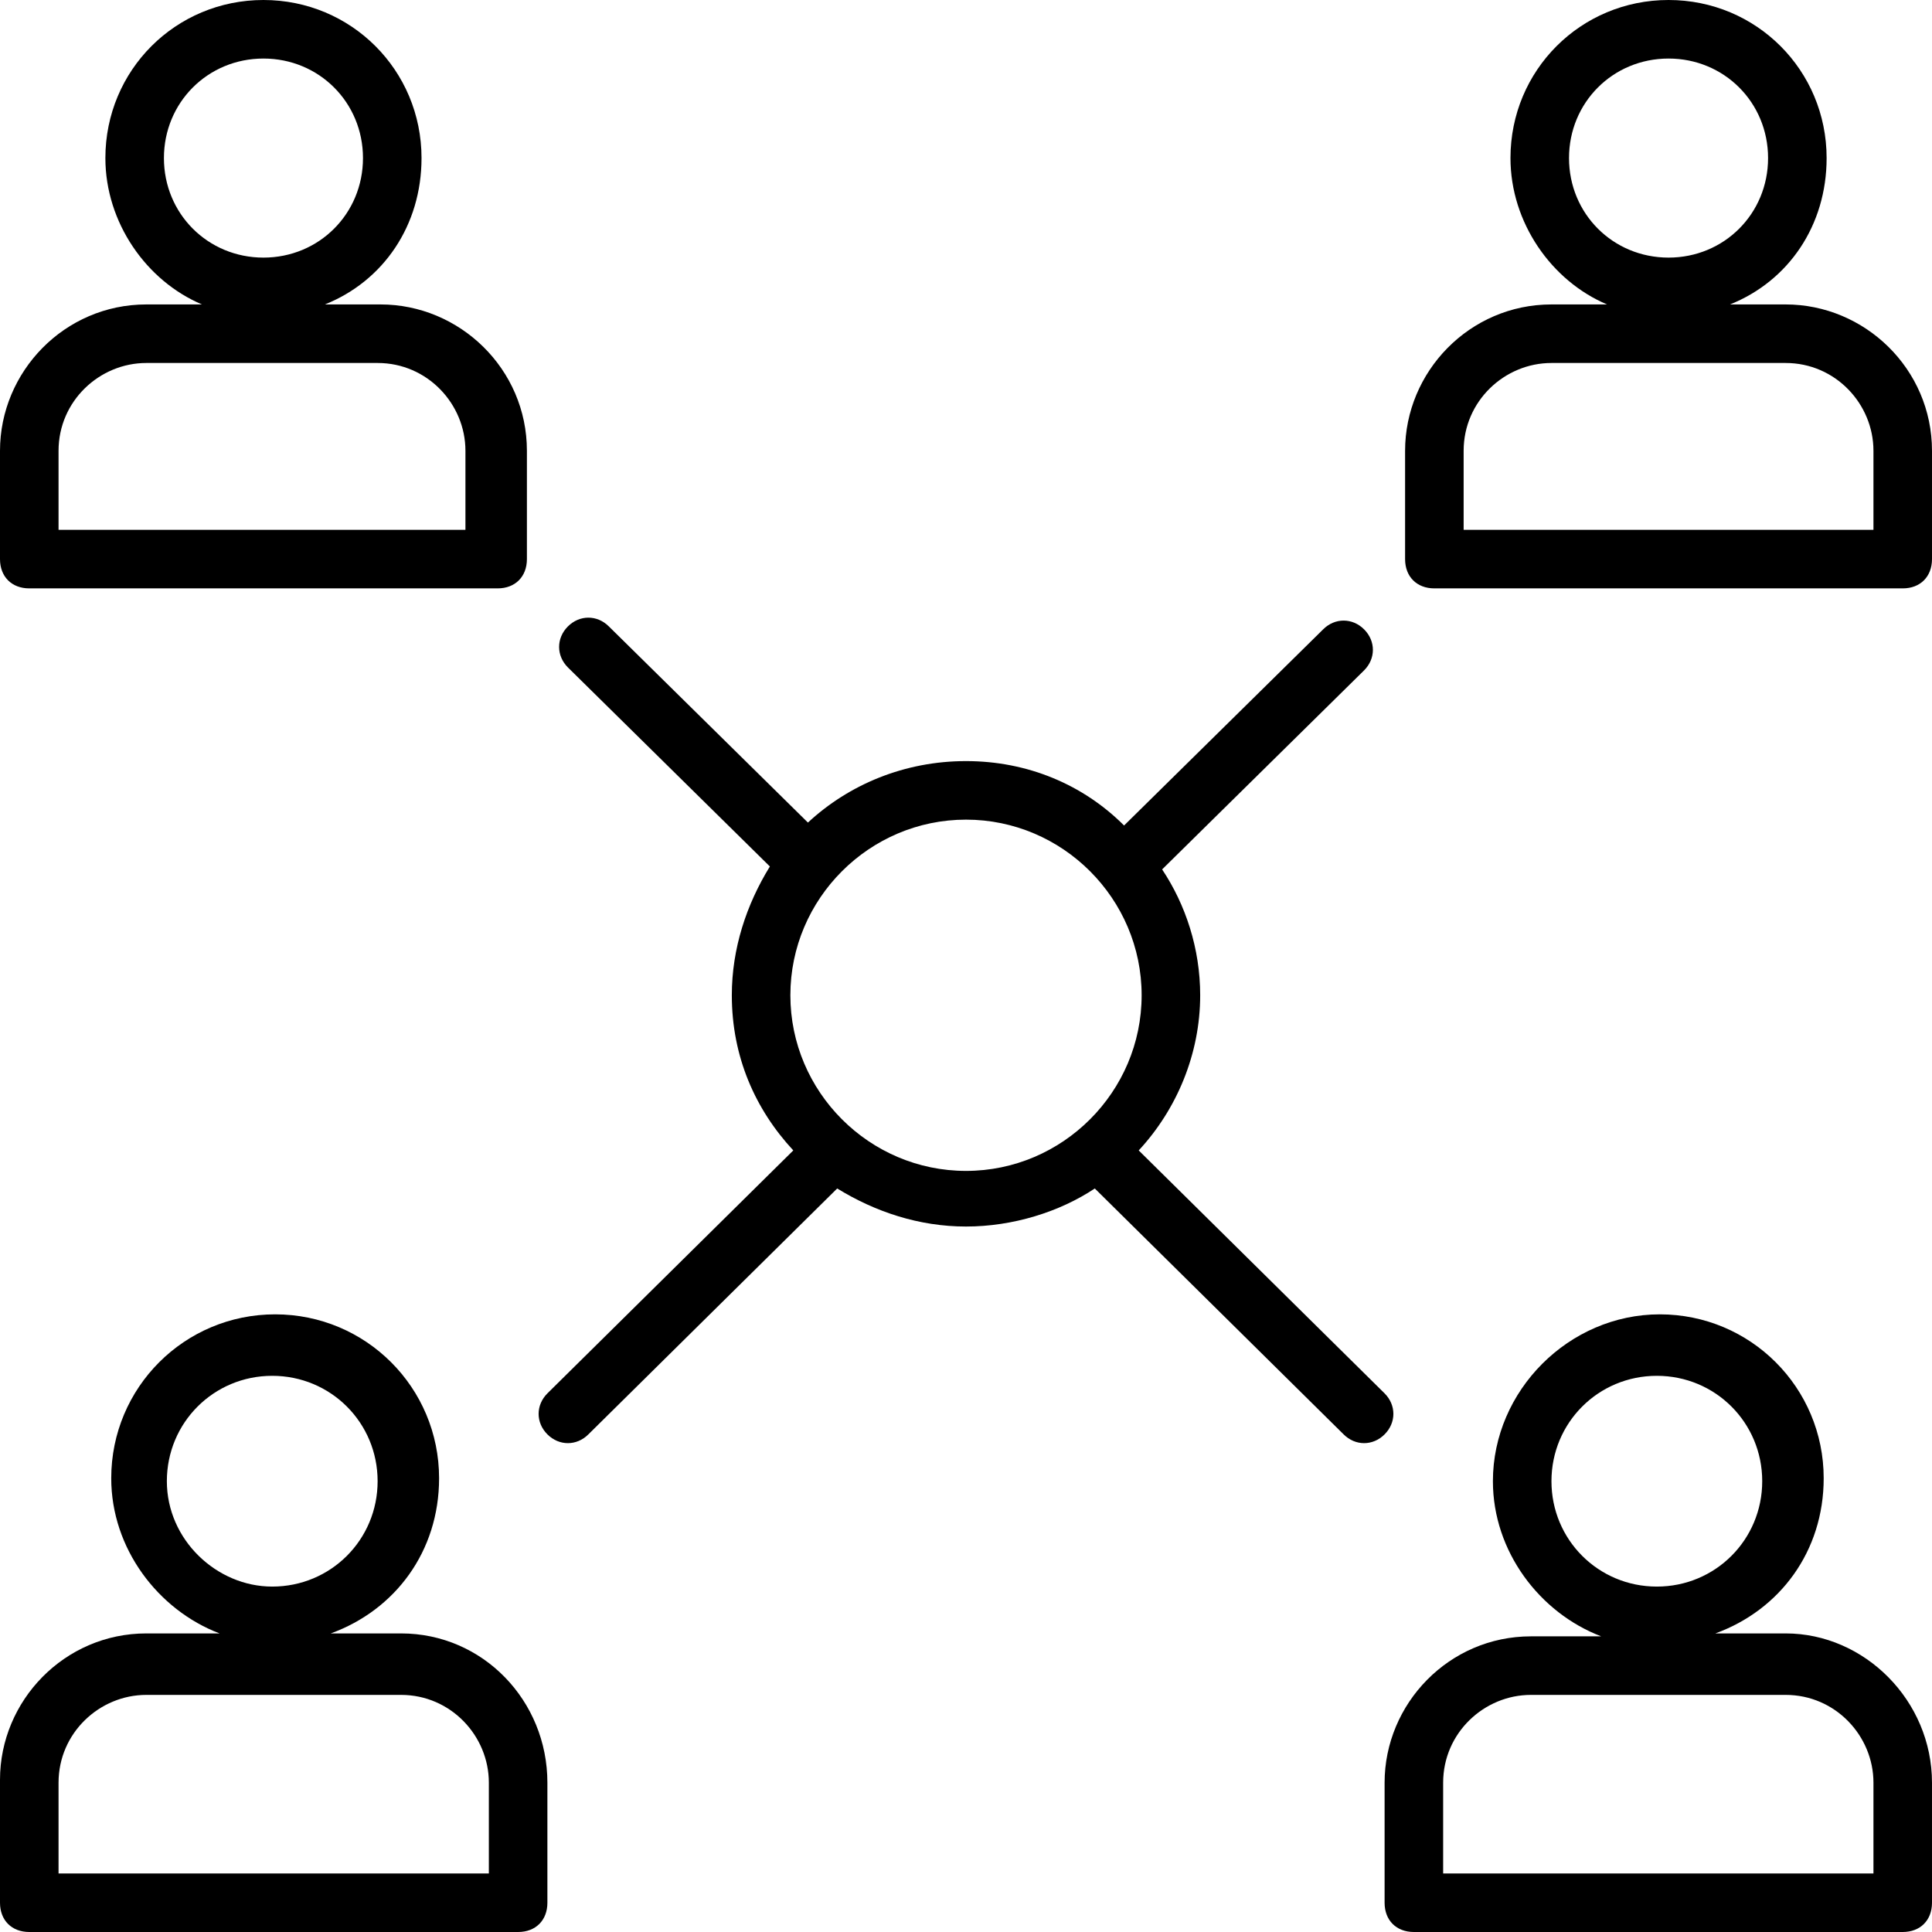
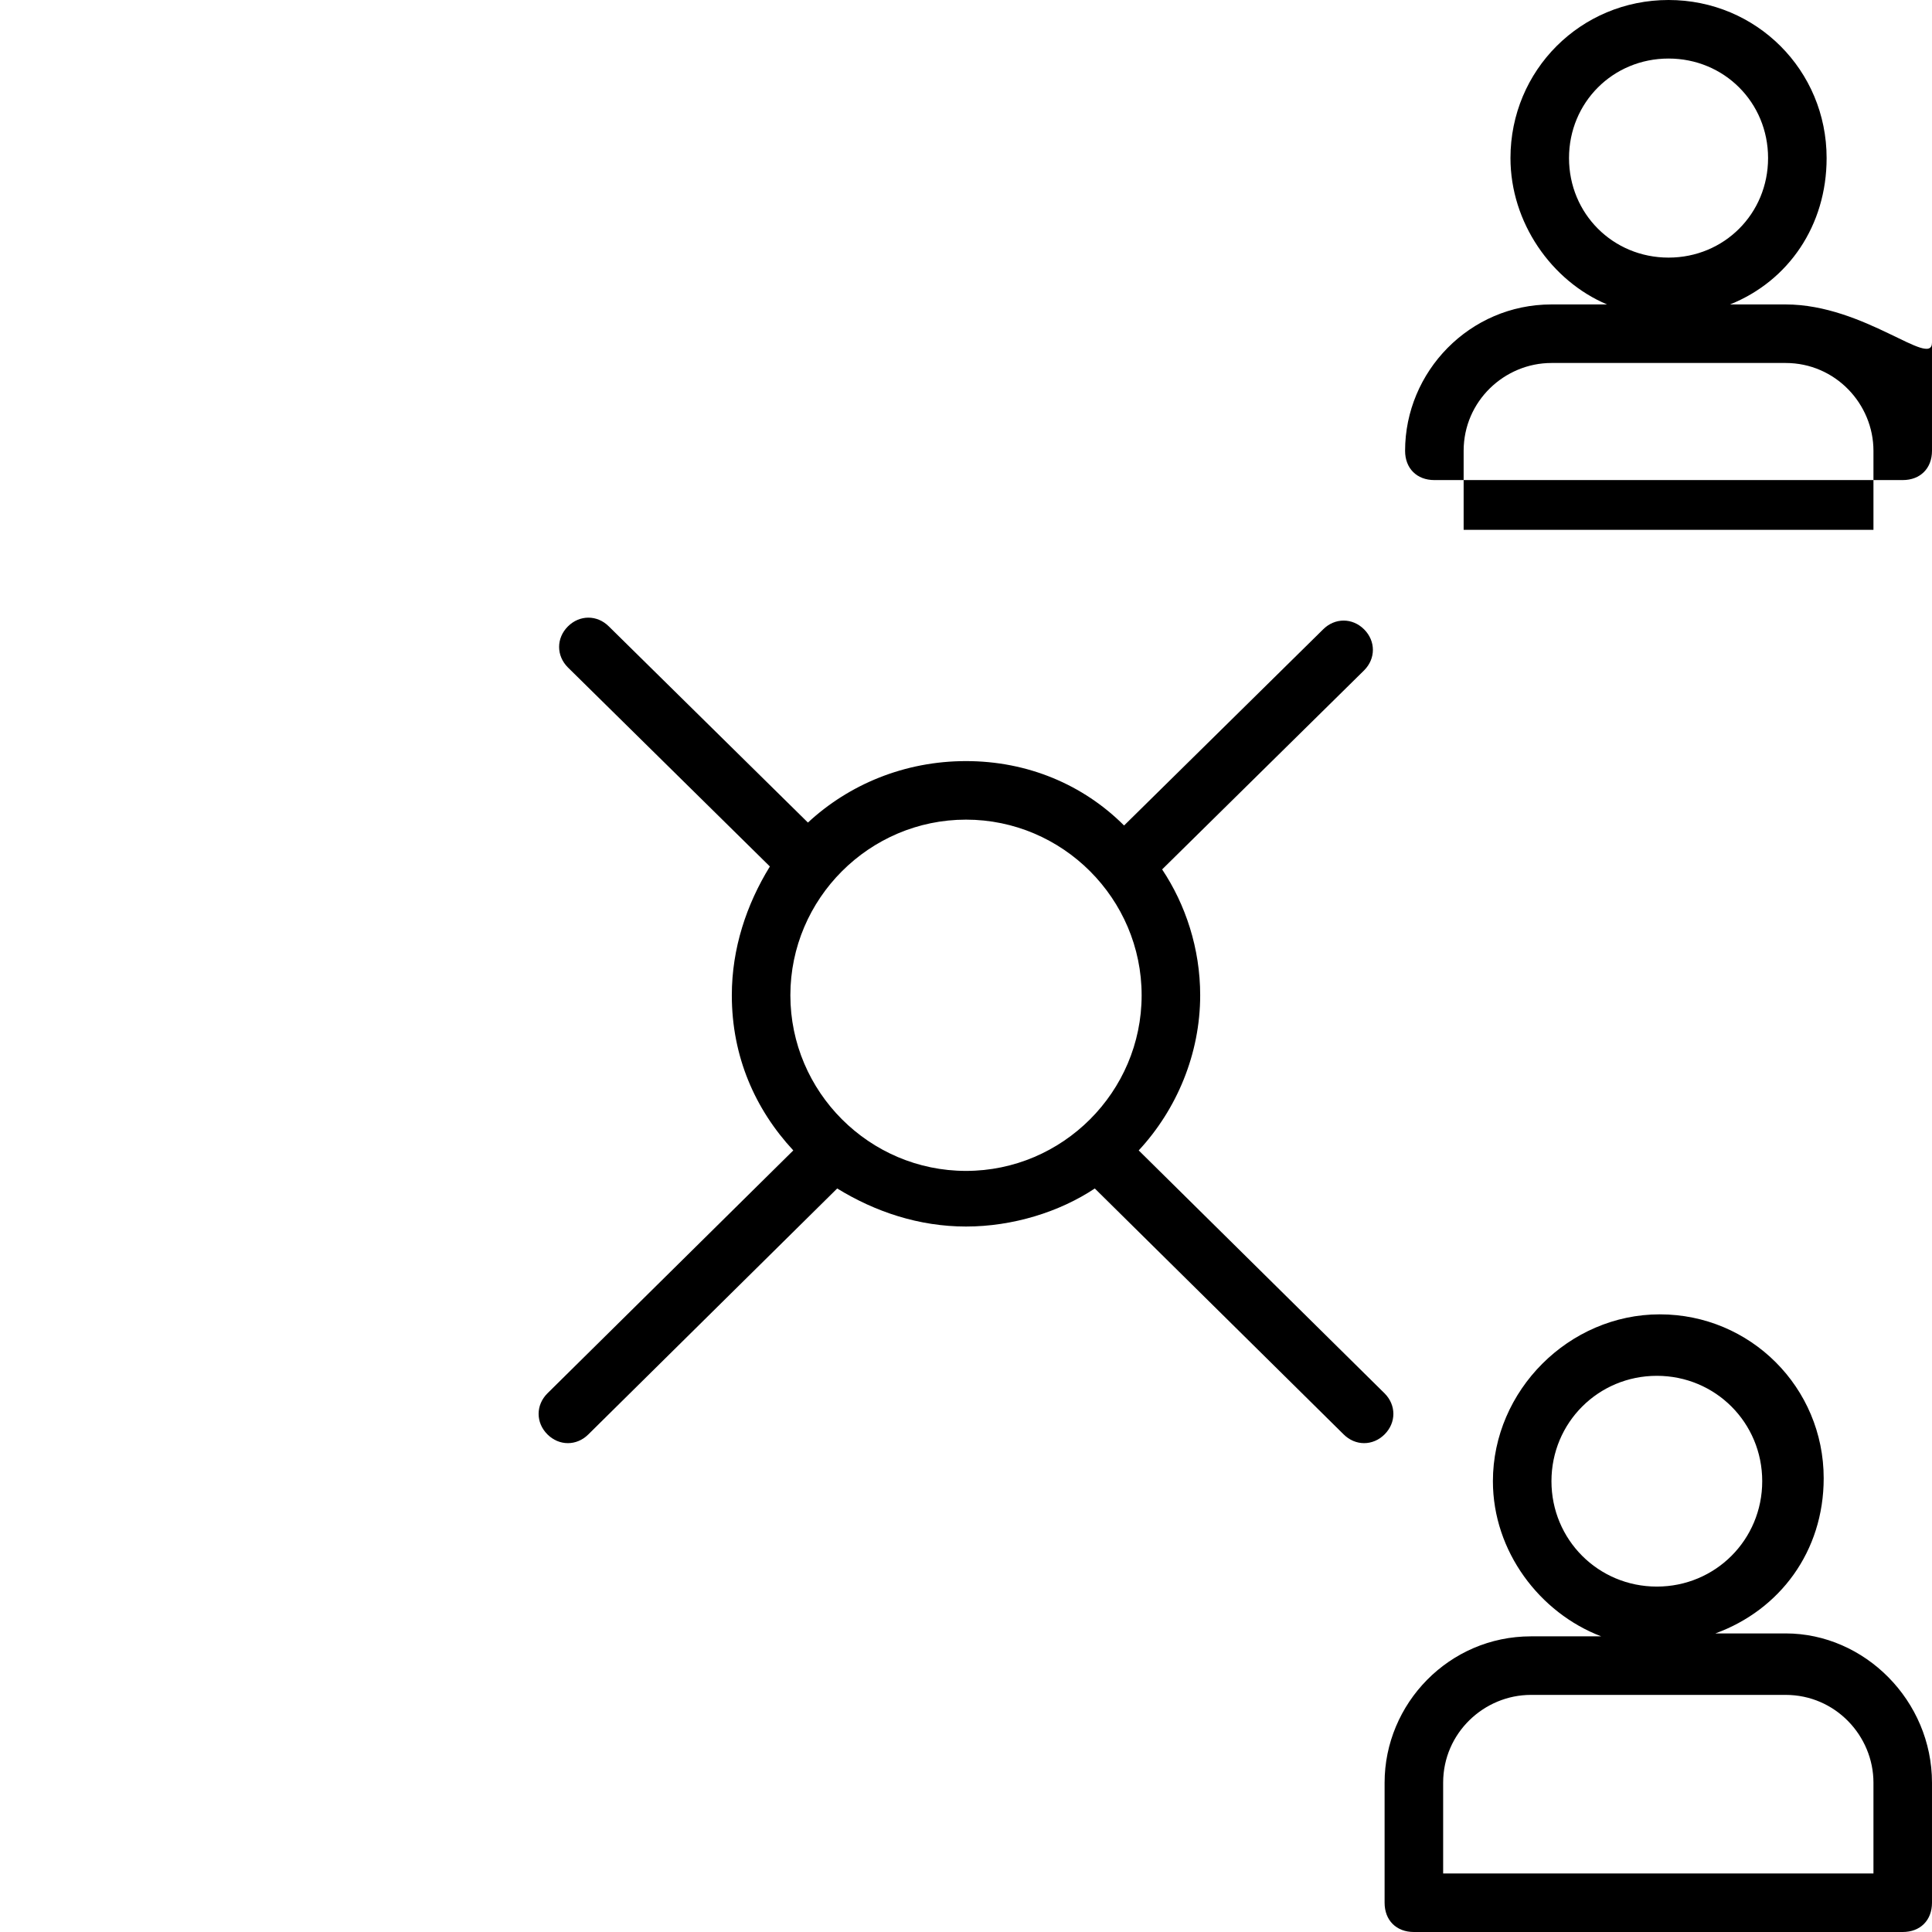
<svg xmlns="http://www.w3.org/2000/svg" version="1.1" id="Capa_1" x="0px" y="0px" viewBox="0 0 496.941 496.941" style="enable-background:new 0 0 496.941 496.941;" xml:space="preserve">
  <g>
    <g>
      <g>
-         <path d="M103.153,420.141H85.082c16.565-6.024,27.859-21.082,27.859-39.906c0-23.341-18.824-42.165-42.165-42.165     c-23.341,0-42.165,18.823-42.165,42.165c0,18.071,12.047,33.882,27.859,39.906H37.647C16.565,420.141,0,437.459,0,457.788v31.624     c0,4.518,3.012,7.529,7.529,7.529h125.741c4.518,0,7.529-3.012,7.529-7.529v-30.871     C140.8,437.459,124.235,420.141,103.153,420.141z M42.918,380.988c0-15.059,12.047-27.106,27.106-27.106     c15.059,0,27.106,12.047,27.106,27.106s-12.047,27.106-27.106,27.106C55.718,408.094,42.918,396.047,42.918,380.988z      M125.741,481.882H15.059v-23.341c0-12.8,10.541-22.588,22.588-22.588h65.506c12.8,0,22.588,10.541,22.588,22.588V481.882z" />
        <path d="M459.294,420.141h-18.071c16.565-6.024,27.859-21.082,27.859-39.906c0-23.341-18.824-42.165-42.165-42.165     c-23.341,0-42.918,19.576-42.918,42.918c0,18.071,12.047,33.882,27.859,39.906h-18.071c-21.082,0-37.647,17.318-37.647,37.647     v30.871c0,4.518,3.012,7.529,7.529,7.529h125.741c4.518,0,7.529-3.012,7.529-7.529v-30.871     C496.941,437.459,479.623,420.141,459.294,420.141z M399.059,380.988c0-15.059,12.047-27.106,27.106-27.106     s27.106,12.047,27.106,27.106s-12.047,27.106-27.106,27.106S399.059,396.047,399.059,380.988z M481.882,481.882H371.2v-23.341     c0-12.8,10.541-22.588,22.588-22.588h65.506c12.8,0,22.588,10.541,22.588,22.588V481.882z" />
-         <path d="M7.529,151.341H128c4.518,0,7.529-3.012,7.529-7.529v-27.859c0-21.082-17.318-37.647-37.647-37.647H83.576     c15.059-6.023,24.847-20.329,24.847-37.647C108.424,18.071,90.353,0,67.765,0C45.176,0,27.106,18.071,27.106,40.659     c0,16.565,10.541,31.624,24.847,37.647H37.647C16.565,78.306,0,95.624,0,115.953v27.859C0,148.329,3.012,151.341,7.529,151.341z      M42.165,40.659c0-14.306,11.294-25.6,25.6-25.6c14.306,0,25.6,11.294,25.6,25.6s-11.294,25.6-25.6,25.6     C53.459,66.259,42.165,54.965,42.165,40.659z M15.059,115.953c0-12.8,10.541-22.588,22.588-22.588h59.482     c12.8,0,22.588,10.541,22.588,22.588v20.329H15.059V115.953z" />
-         <path d="M459.294,78.306h-14.306c15.059-6.023,24.847-20.329,24.847-37.647C469.835,18.071,451.765,0,429.176,0     c-22.588,0-40.659,18.071-40.659,40.659c0,16.565,10.541,31.624,24.847,37.647h-14.306c-21.082,0-37.647,17.318-37.647,37.647     v27.859c0,4.518,3.012,7.529,7.529,7.529h120.471c4.518,0,7.529-3.012,7.529-7.529v-27.859     C496.941,94.871,479.623,78.306,459.294,78.306z M403.576,40.659c0-14.306,11.294-25.6,25.6-25.6s25.6,11.294,25.6,25.6     s-11.294,25.6-25.6,25.6S403.576,54.965,403.576,40.659z M481.882,136.282H376.471v-20.329c0-12.8,10.541-22.588,22.588-22.588     h60.235c12.8,0,22.588,10.541,22.588,22.588V136.282z" />
+         <path d="M459.294,78.306h-14.306c15.059-6.023,24.847-20.329,24.847-37.647C469.835,18.071,451.765,0,429.176,0     c-22.588,0-40.659,18.071-40.659,40.659c0,16.565,10.541,31.624,24.847,37.647h-14.306c-21.082,0-37.647,17.318-37.647,37.647     c0,4.518,3.012,7.529,7.529,7.529h120.471c4.518,0,7.529-3.012,7.529-7.529v-27.859     C496.941,94.871,479.623,78.306,459.294,78.306z M403.576,40.659c0-14.306,11.294-25.6,25.6-25.6s25.6,11.294,25.6,25.6     s-11.294,25.6-25.6,25.6S403.576,54.965,403.576,40.659z M481.882,136.282H376.471v-20.329c0-12.8,10.541-22.588,22.588-22.588     h60.235c12.8,0,22.588,10.541,22.588,22.588V136.282z" />
        <path d="M356.141,358.4l-63.247-62.494c9.788-10.541,15.812-24.847,15.812-39.906c0-12.047-3.765-23.341-9.788-32.376     l51.953-51.2c3.012-3.012,3.012-7.529,0-10.541c-3.012-3.012-7.529-3.012-10.541,0l-51.2,50.447     c-10.541-10.541-24.847-16.565-40.659-16.565s-30.118,6.023-40.659,15.812l-51.2-50.447c-3.012-3.012-7.529-3.012-10.541,0     c-3.012,3.012-3.012,7.529,0,10.541l51.953,51.2c-6.023,9.788-9.788,21.082-9.788,33.129c0,15.812,6.023,29.365,15.812,39.906     L140.8,358.4c-3.012,3.012-3.012,7.529,0,10.541s7.529,3.012,10.541,0l64-63.247c9.788,6.024,21.082,9.788,33.129,9.788     s24.094-3.765,33.129-9.788l64,63.247c3.012,3.012,7.529,3.012,10.541,0S359.153,361.412,356.141,358.4z M248.471,301.176     c-24.847,0-45.176-20.329-45.176-45.176s20.329-45.176,45.176-45.176s45.176,20.329,45.176,45.176     S273.318,301.176,248.471,301.176z" />
      </g>
    </g>
  </g>
  <g>
</g>
  <g>
</g>
  <g>
</g>
  <g>
</g>
  <g>
</g>
  <g>
</g>
  <g>
</g>
  <g>
</g>
  <g>
</g>
  <g>
</g>
  <g>
</g>
  <g>
</g>
  <g>
</g>
  <g>
</g>
  <g>
</g>
</svg>